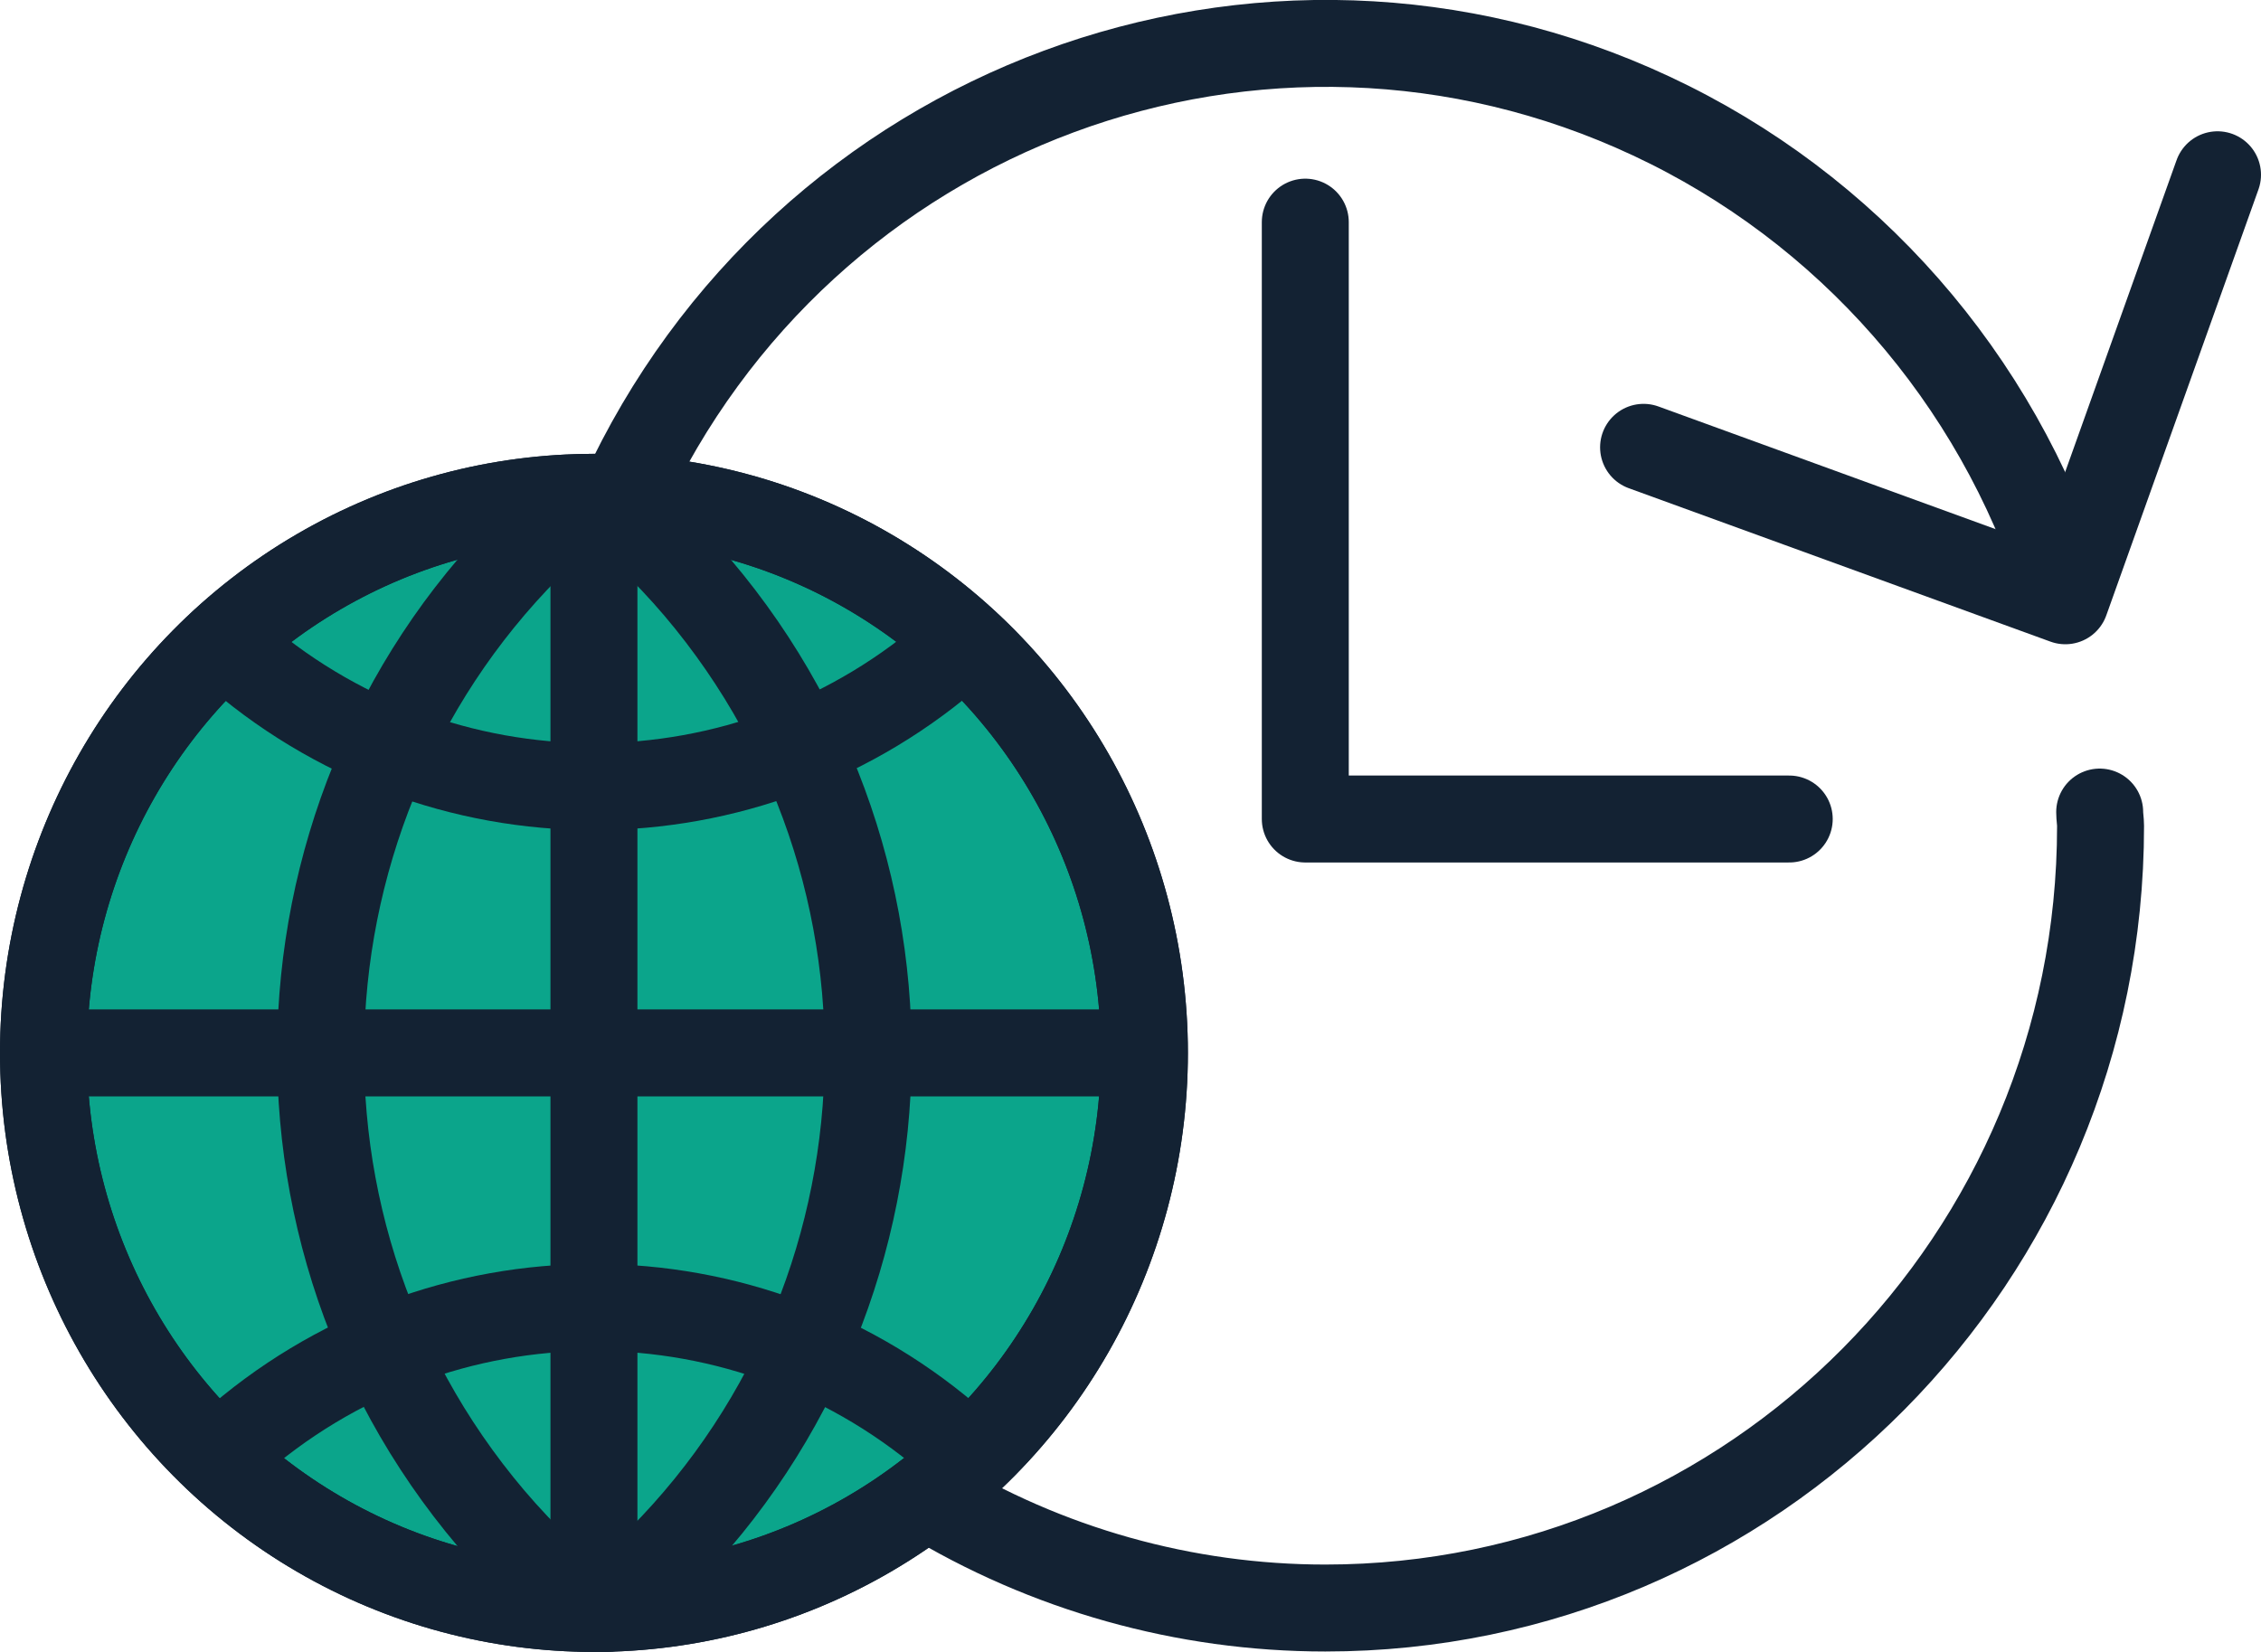
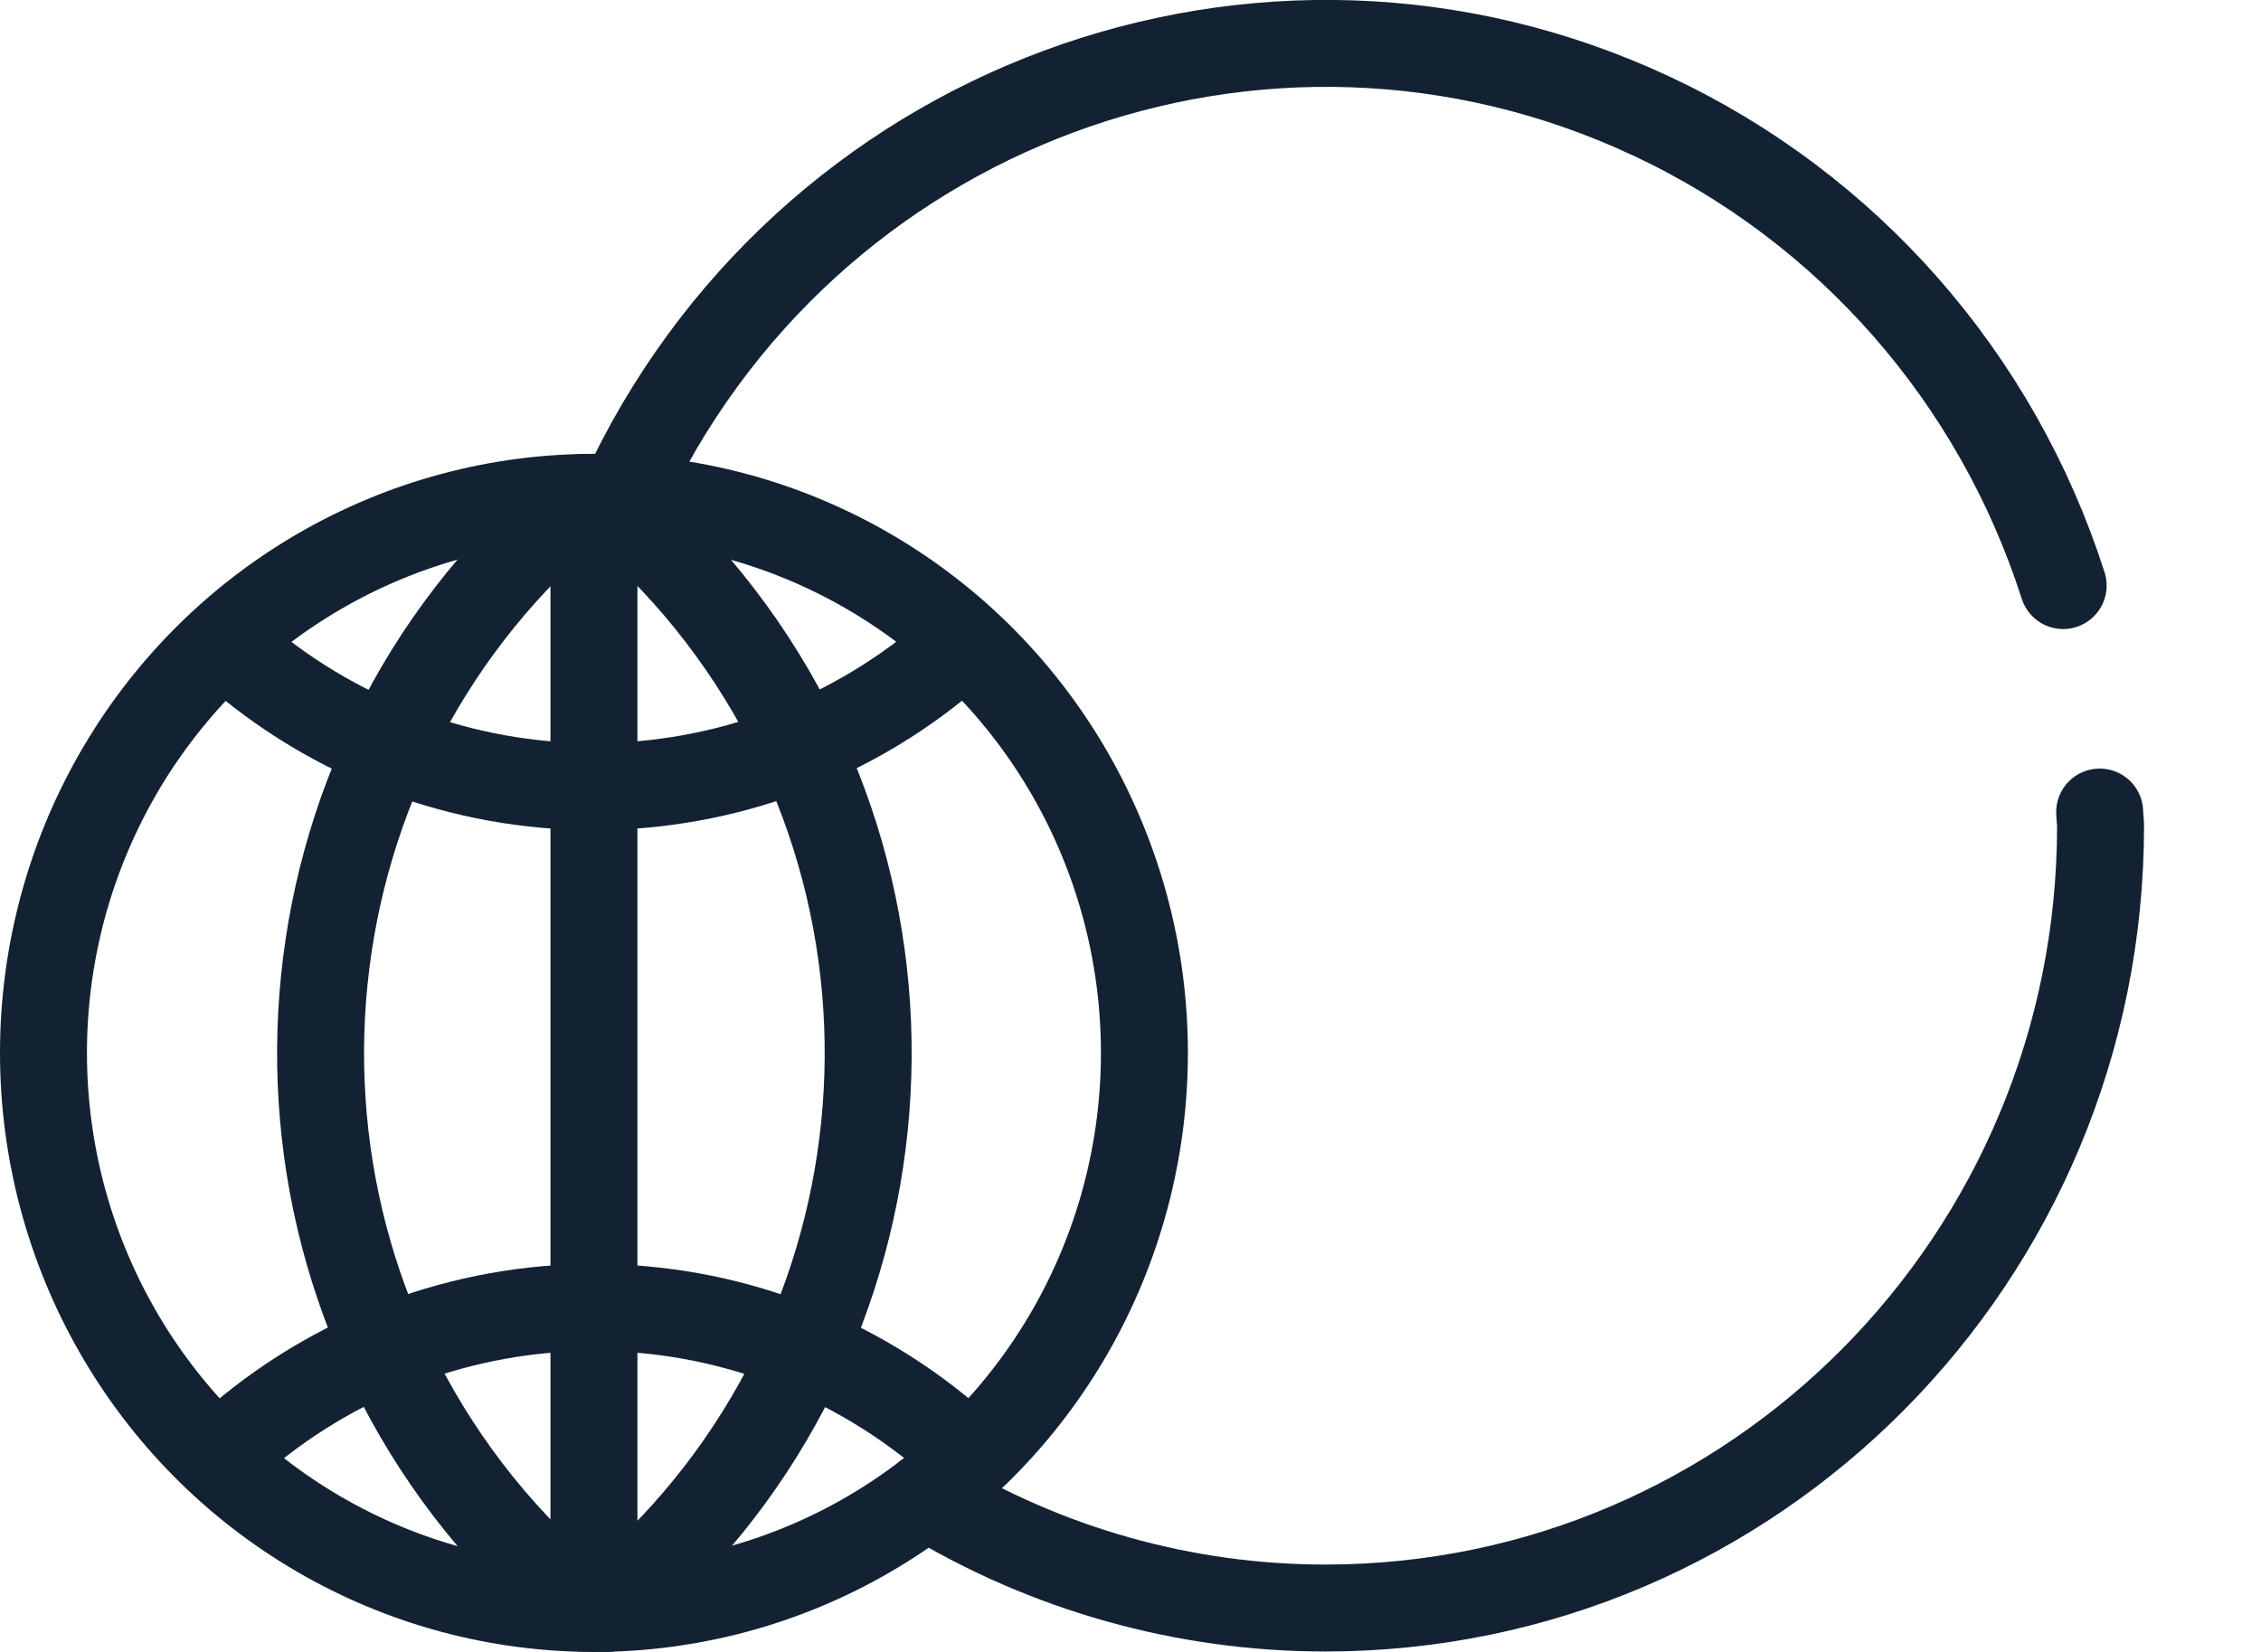
<svg xmlns="http://www.w3.org/2000/svg" height="38" viewBox="0 0 52 38" width="52">
  <g stroke="#132233" stroke-linecap="round" stroke-width="2">
    <path d="m14.32 11.43c4.14-9.01 14.73-12.94 23.66-8.76 4.51 2.11 7.94 6.02 9.47 10.8" fill="none" stroke-miterlimit="10" />
    <path d="m48.29 18.68c0 .11.02.21.02.32 0 9.94-7.98 17.99-17.83 17.99-3.23 0-6.41-.89-9.18-2.58" fill="none" stroke-miterlimit="10" />
    <g stroke-linejoin="round">
-       <path d="m37.8 10.29 9.7 3.53 3.5-9.8" fill="none" />
-       <path d="m30.02 5.11v13.73h11.13" fill="none" />
-       <ellipse cx="13.66" cy="24.22" fill="#0ba58b" rx="12.66" ry="12.78" />
      <ellipse cx="13.66" cy="24.22" fill="none" rx="12.66" ry="12.78" />
      <path d="m5.29 14.9c4.78 4.26 11.95 4.26 16.73 0" fill="none" />
      <path d="m22.03 33.27c-4.78-4.26-11.95-4.26-16.73 0" fill="none" />
      <path d="m13.39 11.45c-6.99 5.74-8.04 16.11-2.36 23.16.7.87 1.5 1.67 2.36 2.38" fill="none" />
      <path d="m13.95 37c6.99-5.74 8.04-16.11 2.36-23.16-.7-.87-1.5-1.67-2.36-2.38" fill="none" />
-       <path d="m1 24.22h25.31" fill="none" />
      <path d="m13.66 37v-25.56" fill="none" />
    </g>
  </g>
</svg>